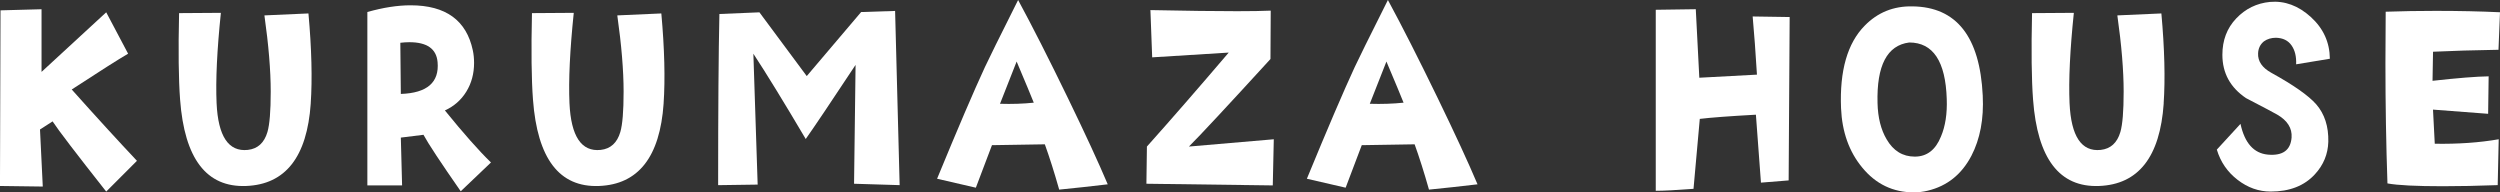
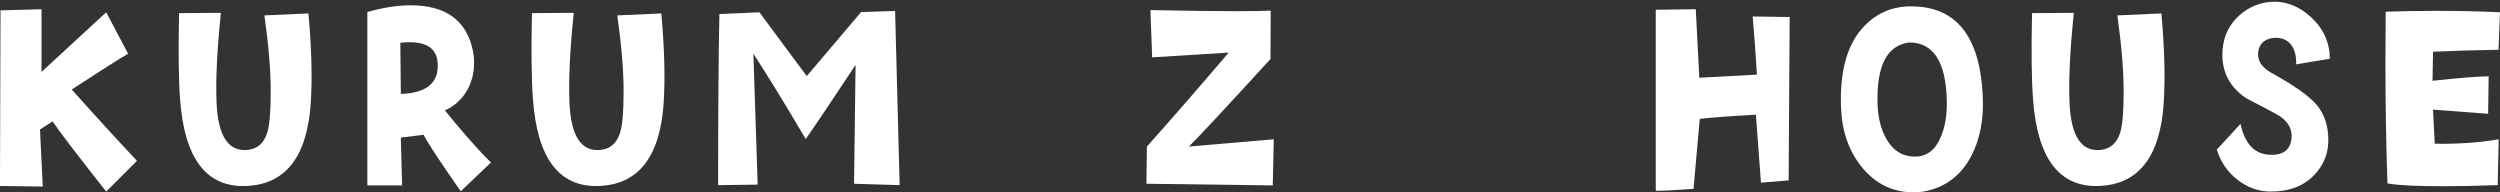
<svg xmlns="http://www.w3.org/2000/svg" id="Layer_2" data-name="Layer 2" width="792.54" height="61" viewBox="0 0 792.54 61">
  <rect x="0" y="0" width="792.54" height="61" fill="#333333" stroke="none" />
  <g id="_レイヤー_1" data-name="レイヤー 1">
    <g>
      <path d="m43.41,50.98l-9.74,9.75c-9.52-12.06-15.19-19.48-17-22.25l-3.99,2.57.88,18.09-13.57-.18L.16,3.28l13.01-.35v19.86L33.67,3.9l6.94,13.12c-3.03,1.77-8.99,5.56-17.87,11.35,7.82,8.75,14.71,16.28,20.67,22.61Z" fill="#fff" stroke-width="0" />
      <path d="m98.51,32.8c-1.17,16.96-8.01,25.68-20.51,26.16-12.56.47-19.52-8.66-20.91-27.4-.48-6.38-.59-15.52-.32-27.4l13.25-.09c-1.22,11.76-1.68,21.31-1.36,28.64.48,10.52,3.78,15.46,9.9,14.81,3.14-.35,5.21-2.25,6.22-5.67.69-2.36,1.04-6.62,1.04-12.77,0-6.74-.67-14.81-2-24.2l13.96-.62c1.01,11.23,1.25,20.75.72,28.55Z" fill="#fff" stroke-width="0" />
      <path d="m155.64,51.51l-9.58,9.13c-6.38-9.16-10.32-15.13-11.81-17.91l-7.18.89.4,15.16h-11.01V3.81c5-1.42,9.58-2.13,13.72-2.13,11.12,0,17.69,4.76,19.71,14.27.27,1.24.4,2.57.4,3.99,0,3.43-.83,6.47-2.47,9.13-1.65,2.66-3.91,4.64-6.78,5.94,5.9,7.27,10.77,12.77,14.6,16.49Zm-16.92-31.83c-.37-4.2-3.35-6.3-8.94-6.3-.91,0-1.86.06-2.87.18l.16,16.22c8.35-.29,12.23-3.66,11.65-10.11Z" fill="#fff" stroke-width="0" />
      <path d="m210.38,32.8c-1.17,16.96-8.01,25.68-20.51,26.16-12.56.47-19.52-8.66-20.91-27.4-.48-6.38-.59-15.52-.32-27.4l13.25-.09c-1.22,11.76-1.68,21.31-1.36,28.64.48,10.52,3.78,15.46,9.9,14.81,3.14-.35,5.21-2.25,6.22-5.67.69-2.36,1.04-6.62,1.04-12.77,0-6.74-.67-14.81-2-24.2l13.96-.62c1.01,11.23,1.25,20.75.72,28.55Z" fill="#fff" stroke-width="0" />
      <path d="m285.19,58.69l-14.44-.44.48-37.68c-7.66,11.59-12.93,19.42-15.8,23.5-7.02-11.88-12.56-20.89-16.6-27.04l1.36,41.49-12.53.18c0-23.88.13-41.97.4-54.26l12.69-.53,15,20.21,17.24-20.3,10.77-.35,1.44,55.24Z" fill="#fff" stroke-width="0" />
-       <path d="m351.18,58.43c-5.48.65-10.61,1.21-15.4,1.68-1.54-5.44-3.06-10.23-4.55-14.36l-16.76.27-5.11,13.48-12.29-2.84c6.6-16.02,11.65-27.81,15.16-35.38,1.06-2.31,4.57-9.4,10.53-21.28,4.57,8.45,9.84,18.83,15.8,31.12,5.48,11.29,9.68,20.39,12.61,27.31Zm-23.46-25.89c-.75-1.89-2.55-6.24-5.43-13.03l-5.27,13.39c3.78.12,7.34,0,10.69-.35Z" fill="#fff" stroke-width="0" />
      <path d="m403.81,44.15l-.32,14.63-40.06-.53.16-11.79c7.71-8.63,16.36-18.56,25.93-29.79l-24.26,1.51-.56-14.98c11.44.24,20.59.35,27.45.35,4.57,0,8.14-.06,10.69-.18l-.08,15.34c-13.78,15.07-22.4,24.32-25.85,27.75l26.89-2.31Z" fill="#fff" stroke-width="0" />
-       <path d="m468.41,58.43c-5.48.65-10.61,1.21-15.4,1.68-1.54-5.44-3.06-10.23-4.55-14.36l-16.76.27-5.11,13.48-12.29-2.84c6.6-16.02,11.65-27.81,15.16-35.38,1.06-2.31,4.57-9.4,10.53-21.28,4.57,8.45,9.84,18.83,15.8,31.12,5.48,11.29,9.68,20.39,12.61,27.31Zm-23.46-25.89c-.75-1.89-2.55-6.24-5.43-13.03l-5.27,13.39c3.78.12,7.34,0,10.69-.35Z" fill="#fff" stroke-width="0" />
      <path d="m567.35,5.41l-.32,51.78-8.78.71c-.32-4.61-.85-11.79-1.6-21.54-8.51.47-14.44.92-17.79,1.33l-1.99,22.17c-5.43.41-9.42.62-11.97.62V3.1l12.69-.18,1.12,21.72,18.27-.98c-.43-7.03-.88-13.18-1.36-18.44l11.73.18Z" fill="#fff" stroke-width="0" />
      <path d="m628.56,30.32c.37,7.39-.83,13.74-3.59,19.06-3.09,5.91-7.71,9.61-13.88,11.08-1.49.35-2.93.53-4.31.53-6.65,0-12.13-2.63-16.44-7.89-4.15-5.02-6.38-11.29-6.7-18.8-.48-11.88,2.02-20.6,7.5-26.16,4.1-4.2,9.15-6.24,15.16-6.12,13.94.18,21.36,9.61,22.26,28.28Zm-11.41,1.06c-.37-11.94-4.34-17.91-11.89-17.91-7.02.89-10.37,7.3-10.05,19.24.11,4.55,1.06,8.36,2.87,11.44,2.13,3.67,5.11,5.5,8.94,5.5s6.6-2.13,8.3-6.38c1.38-3.25,2-7.21,1.83-11.88Z" fill="#fff" stroke-width="0" />
      <path d="m685.93,32.8c-1.17,16.96-8.01,25.68-20.51,26.16-12.55.47-19.52-8.66-20.91-27.4-.48-6.38-.59-15.52-.32-27.4l13.25-.09c-1.22,11.76-1.68,21.31-1.36,28.64.48,10.52,3.78,15.46,9.89,14.81,3.14-.35,5.21-2.25,6.22-5.67.69-2.36,1.04-6.62,1.04-12.77,0-6.74-.67-14.81-2-24.2l13.96-.62c1.01,11.23,1.25,20.75.72,28.55Z" fill="#fff" stroke-width="0" />
      <path d="m738.6,18.62l-10.69,1.77c.11-2.48-.39-4.49-1.48-6.03-1.09-1.54-2.73-2.33-4.91-2.39-1.49,0-2.77.39-3.83,1.15-1.17.95-1.78,2.22-1.84,3.81-.11,2.48,1.28,4.52,4.15,6.12,7.07,3.9,11.84,7.24,14.28,10.02,2.66,3.07,3.94,7.03,3.83,11.88-.11,3.9-1.52,7.33-4.23,10.28-3.35,3.67-8.03,5.5-14.04,5.5-3.78,0-7.28-1.24-10.49-3.72-3.22-2.48-5.41-5.67-6.58-9.58l7.5-8.16c1.33,6.09,4.23,9.34,8.7,9.75,4.68.41,7.18-1.39,7.5-5.41.21-2.96-1.3-5.38-4.55-7.27-1.01-.59-4.31-2.33-9.89-5.23-5-3.37-7.5-7.95-7.5-13.74,0-4.61,1.46-8.45,4.39-11.53,2.92-3.07,6.49-4.82,10.69-5.23,4.68-.41,9,1.18,12.97,4.79,3.96,3.61,5.97,8.01,6.02,13.21Z" fill="#fff" stroke-width="0" />
      <path d="m792.54,3.9l-.48,11.88c-7.66.12-14.58.33-20.75.62l-.16,9.22c7.98-.89,13.91-1.36,17.79-1.42l-.16,11.88-17.48-1.33.56,10.82c7.39.12,14.15-.35,20.27-1.42l-.32,14.54c-6.44.24-12.24.35-17.39.35-8.41,0-14.26-.29-17.56-.89-.43-12.47-.64-25.18-.64-38.12,0-5.38.03-10.82.08-16.31,5.11-.18,10.4-.27,15.88-.27,7.39,0,14.18.15,20.35.44Z" fill="#fff" stroke-width="0" />
    </g>
  </g>
</svg>